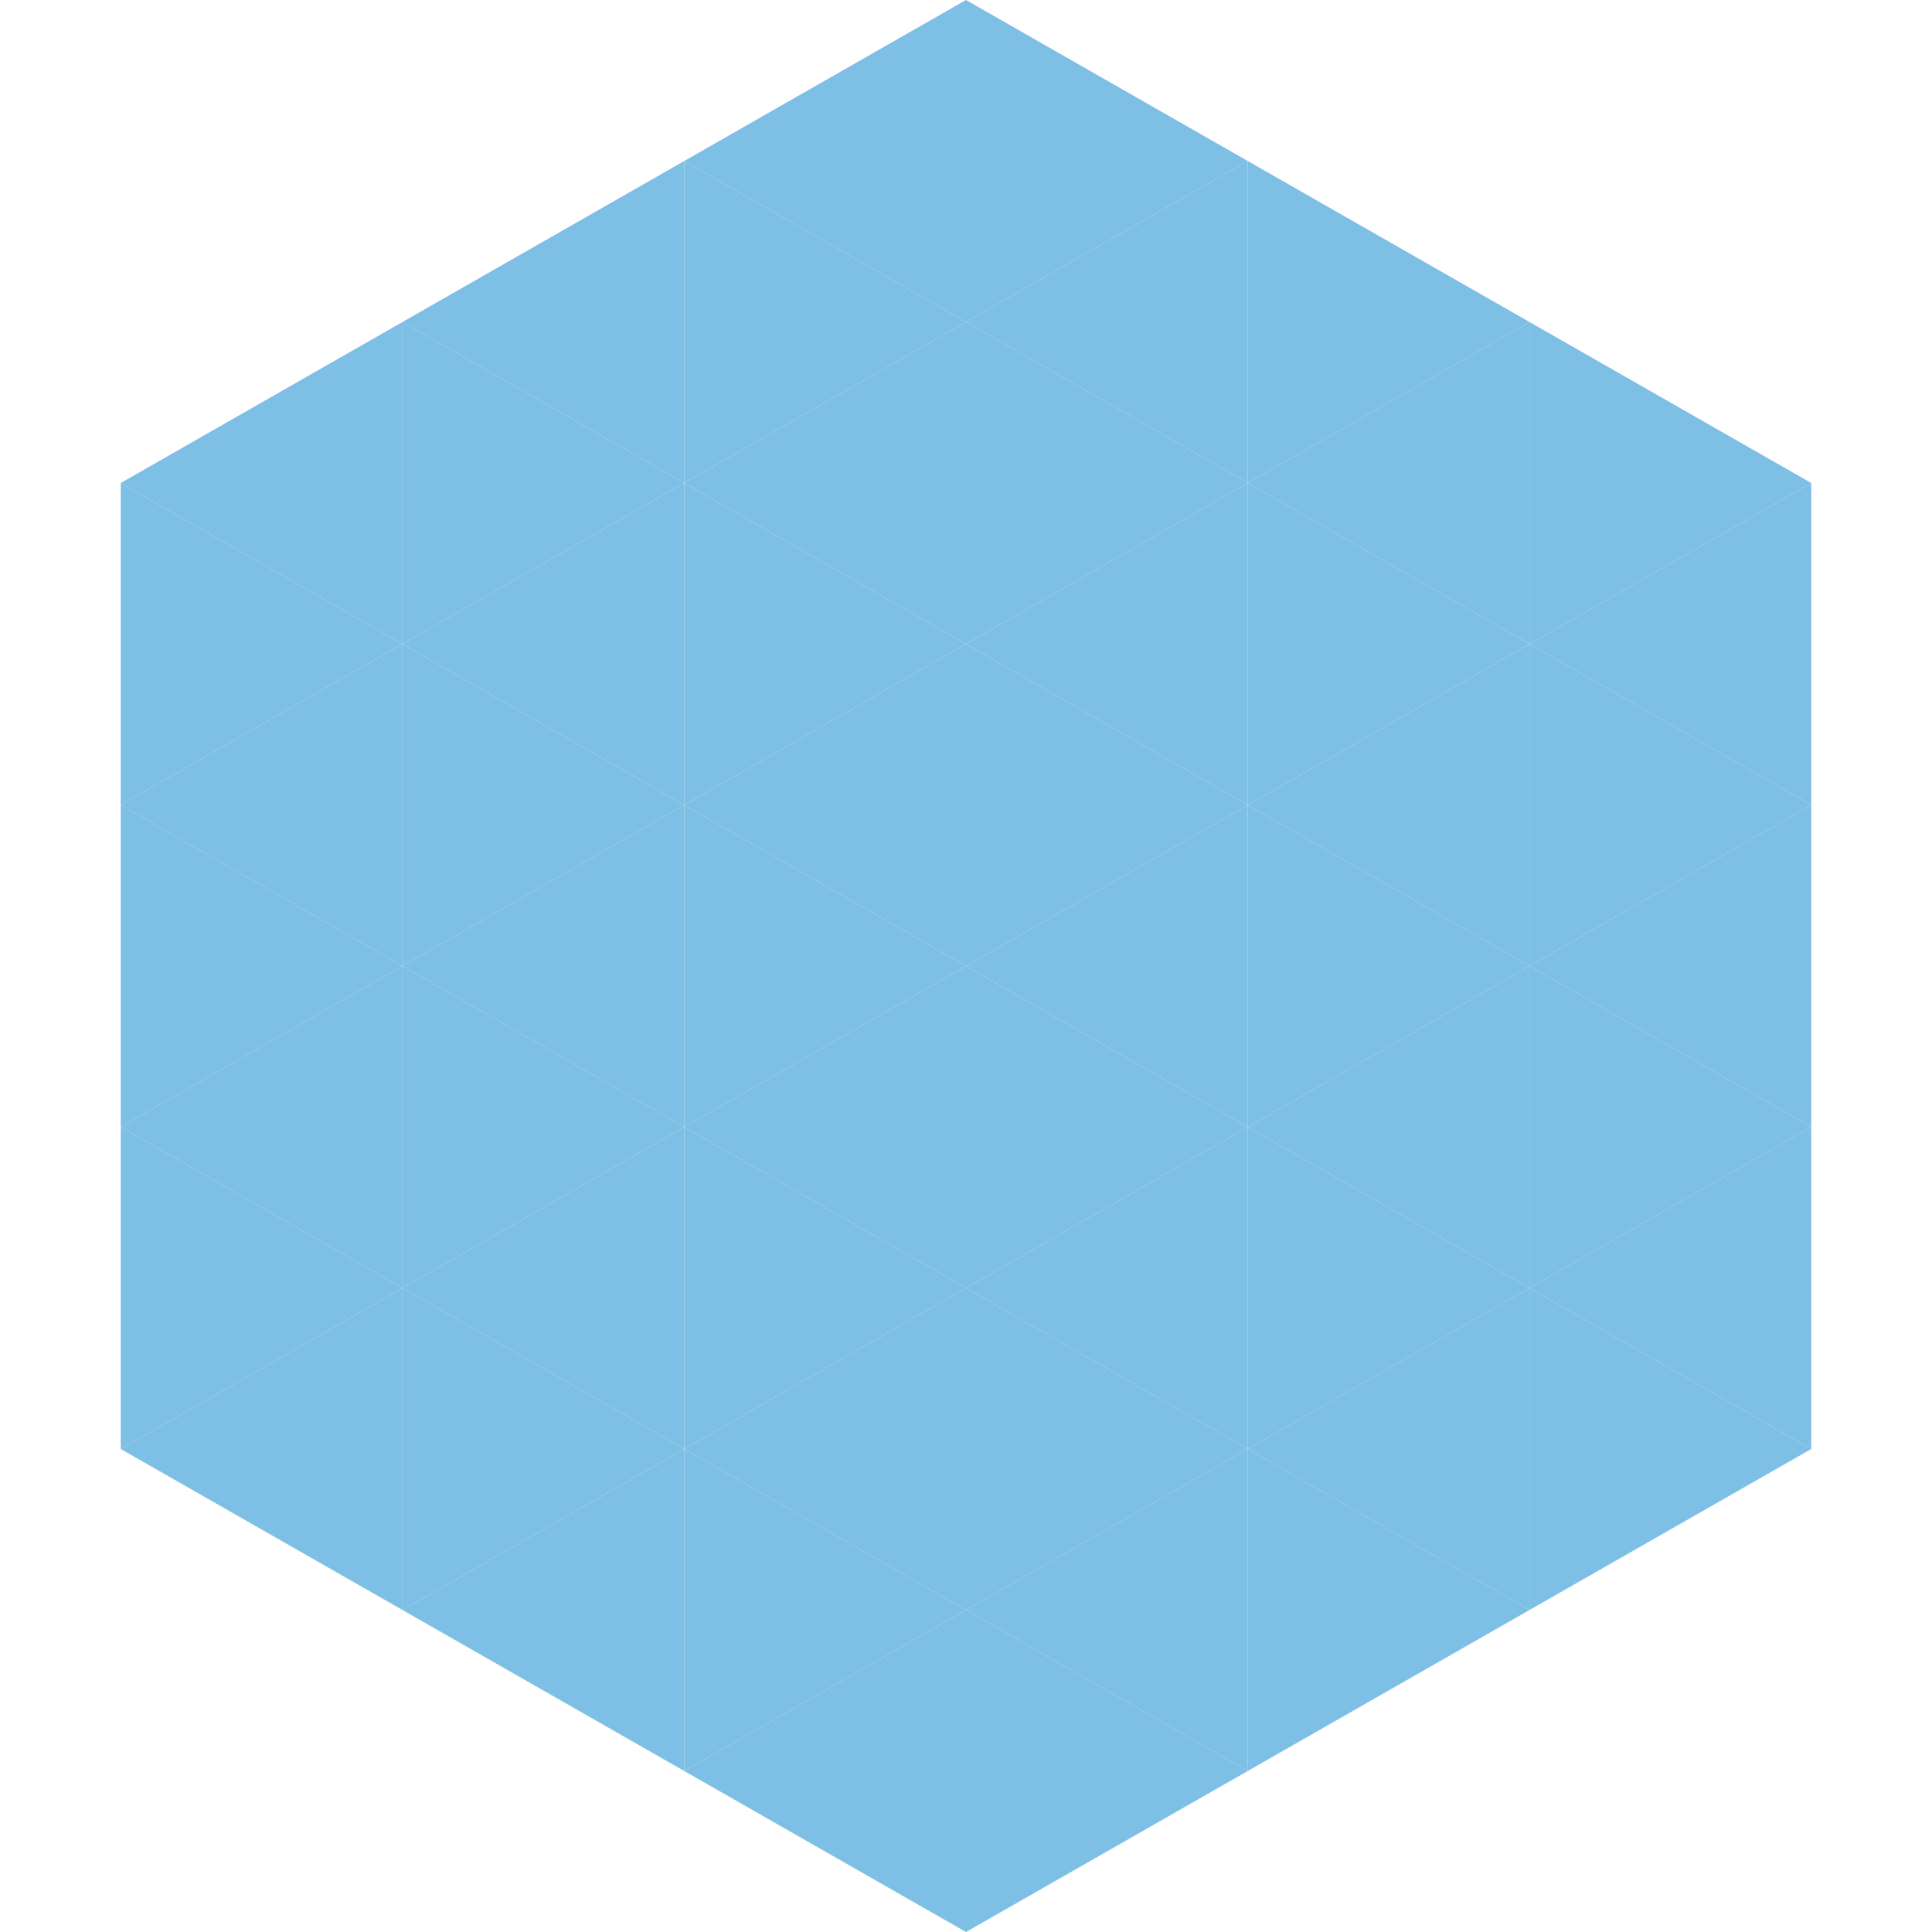
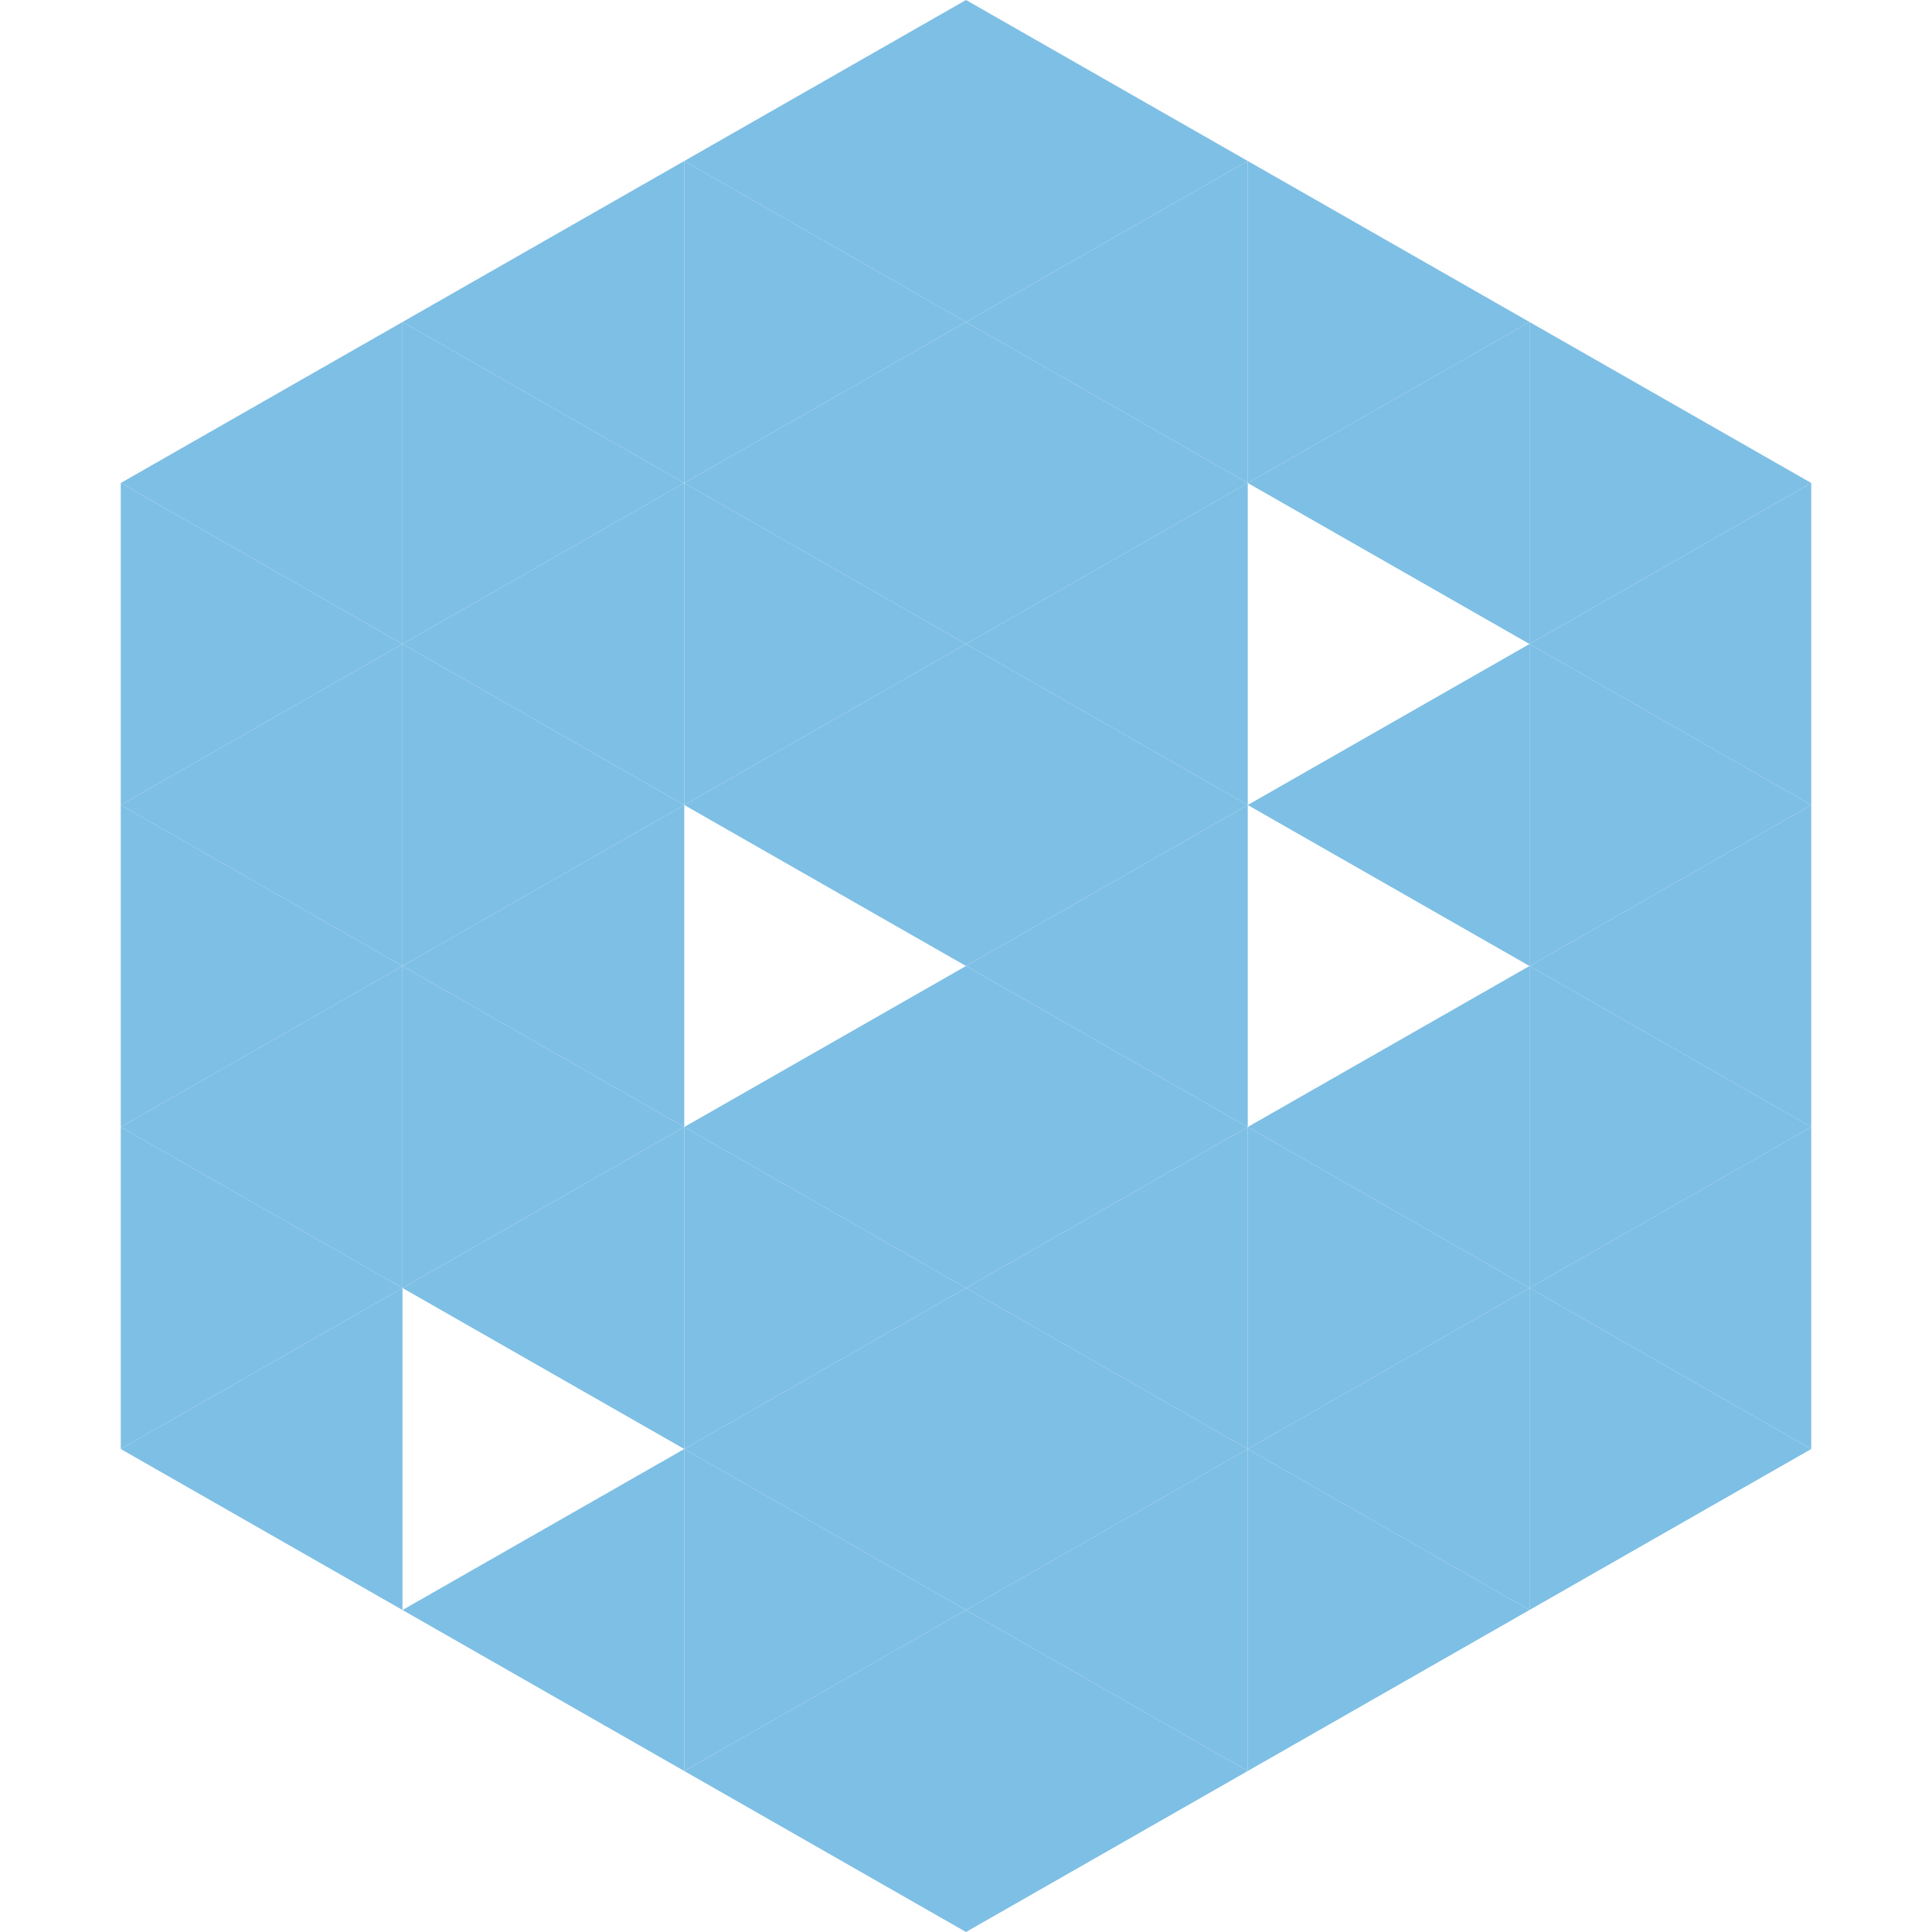
<svg xmlns="http://www.w3.org/2000/svg" width="240" height="240">
  <polygon points="50,40 15,60 50,80" style="fill:rgb(126,191,229)" />
  <polygon points="190,40 225,60 190,80" style="fill:rgb(126,191,229)" />
  <polygon points="15,60 50,80 15,100" style="fill:rgb(126,191,229)" />
  <polygon points="225,60 190,80 225,100" style="fill:rgb(126,191,229)" />
  <polygon points="50,80 15,100 50,120" style="fill:rgb(126,191,229)" />
  <polygon points="190,80 225,100 190,120" style="fill:rgb(126,191,229)" />
  <polygon points="15,100 50,120 15,140" style="fill:rgb(126,191,229)" />
  <polygon points="225,100 190,120 225,140" style="fill:rgb(126,191,229)" />
  <polygon points="50,120 15,140 50,160" style="fill:rgb(126,191,229)" />
  <polygon points="190,120 225,140 190,160" style="fill:rgb(126,191,229)" />
  <polygon points="15,140 50,160 15,180" style="fill:rgb(126,191,229)" />
  <polygon points="225,140 190,160 225,180" style="fill:rgb(126,191,229)" />
  <polygon points="50,160 15,180 50,200" style="fill:rgb(126,191,229)" />
  <polygon points="190,160 225,180 190,200" style="fill:rgb(126,191,229)" />
  <polygon points="15,180 50,200 15,220" style="fill:rgb(255,255,255); fill-opacity:0" />
  <polygon points="225,180 190,200 225,220" style="fill:rgb(255,255,255); fill-opacity:0" />
-   <polygon points="50,0 85,20 50,40" style="fill:rgb(255,255,255); fill-opacity:0" />
  <polygon points="190,0 155,20 190,40" style="fill:rgb(255,255,255); fill-opacity:0" />
  <polygon points="85,20 50,40 85,60" style="fill:rgb(126,191,229)" />
  <polygon points="155,20 190,40 155,60" style="fill:rgb(126,191,229)" />
  <polygon points="50,40 85,60 50,80" style="fill:rgb(126,191,229)" />
  <polygon points="190,40 155,60 190,80" style="fill:rgb(126,191,229)" />
  <polygon points="85,60 50,80 85,100" style="fill:rgb(126,191,229)" />
-   <polygon points="155,60 190,80 155,100" style="fill:rgb(126,191,229)" />
  <polygon points="50,80 85,100 50,120" style="fill:rgb(126,191,229)" />
  <polygon points="190,80 155,100 190,120" style="fill:rgb(126,191,229)" />
  <polygon points="85,100 50,120 85,140" style="fill:rgb(126,191,229)" />
-   <polygon points="155,100 190,120 155,140" style="fill:rgb(126,191,229)" />
  <polygon points="50,120 85,140 50,160" style="fill:rgb(126,191,229)" />
  <polygon points="190,120 155,140 190,160" style="fill:rgb(126,191,229)" />
  <polygon points="85,140 50,160 85,180" style="fill:rgb(126,191,229)" />
  <polygon points="155,140 190,160 155,180" style="fill:rgb(126,191,229)" />
-   <polygon points="50,160 85,180 50,200" style="fill:rgb(126,191,229)" />
  <polygon points="190,160 155,180 190,200" style="fill:rgb(126,191,229)" />
  <polygon points="85,180 50,200 85,220" style="fill:rgb(126,191,229)" />
  <polygon points="155,180 190,200 155,220" style="fill:rgb(126,191,229)" />
  <polygon points="120,0 85,20 120,40" style="fill:rgb(126,191,229)" />
  <polygon points="120,0 155,20 120,40" style="fill:rgb(126,191,229)" />
  <polygon points="85,20 120,40 85,60" style="fill:rgb(126,191,229)" />
  <polygon points="155,20 120,40 155,60" style="fill:rgb(126,191,229)" />
  <polygon points="120,40 85,60 120,80" style="fill:rgb(126,191,229)" />
  <polygon points="120,40 155,60 120,80" style="fill:rgb(126,191,229)" />
  <polygon points="85,60 120,80 85,100" style="fill:rgb(126,191,229)" />
  <polygon points="155,60 120,80 155,100" style="fill:rgb(126,191,229)" />
  <polygon points="120,80 85,100 120,120" style="fill:rgb(126,191,229)" />
  <polygon points="120,80 155,100 120,120" style="fill:rgb(126,191,229)" />
-   <polygon points="85,100 120,120 85,140" style="fill:rgb(126,191,229)" />
  <polygon points="155,100 120,120 155,140" style="fill:rgb(126,191,229)" />
  <polygon points="120,120 85,140 120,160" style="fill:rgb(126,191,229)" />
  <polygon points="120,120 155,140 120,160" style="fill:rgb(126,191,229)" />
  <polygon points="85,140 120,160 85,180" style="fill:rgb(126,191,229)" />
  <polygon points="155,140 120,160 155,180" style="fill:rgb(126,191,229)" />
  <polygon points="120,160 85,180 120,200" style="fill:rgb(126,191,229)" />
  <polygon points="120,160 155,180 120,200" style="fill:rgb(126,191,229)" />
  <polygon points="85,180 120,200 85,220" style="fill:rgb(126,191,229)" />
  <polygon points="155,180 120,200 155,220" style="fill:rgb(126,191,229)" />
  <polygon points="120,200 85,220 120,240" style="fill:rgb(126,191,229)" />
  <polygon points="120,200 155,220 120,240" style="fill:rgb(126,191,229)" />
  <polygon points="85,220 120,240 85,260" style="fill:rgb(255,255,255); fill-opacity:0" />
  <polygon points="155,220 120,240 155,260" style="fill:rgb(255,255,255); fill-opacity:0" />
</svg>